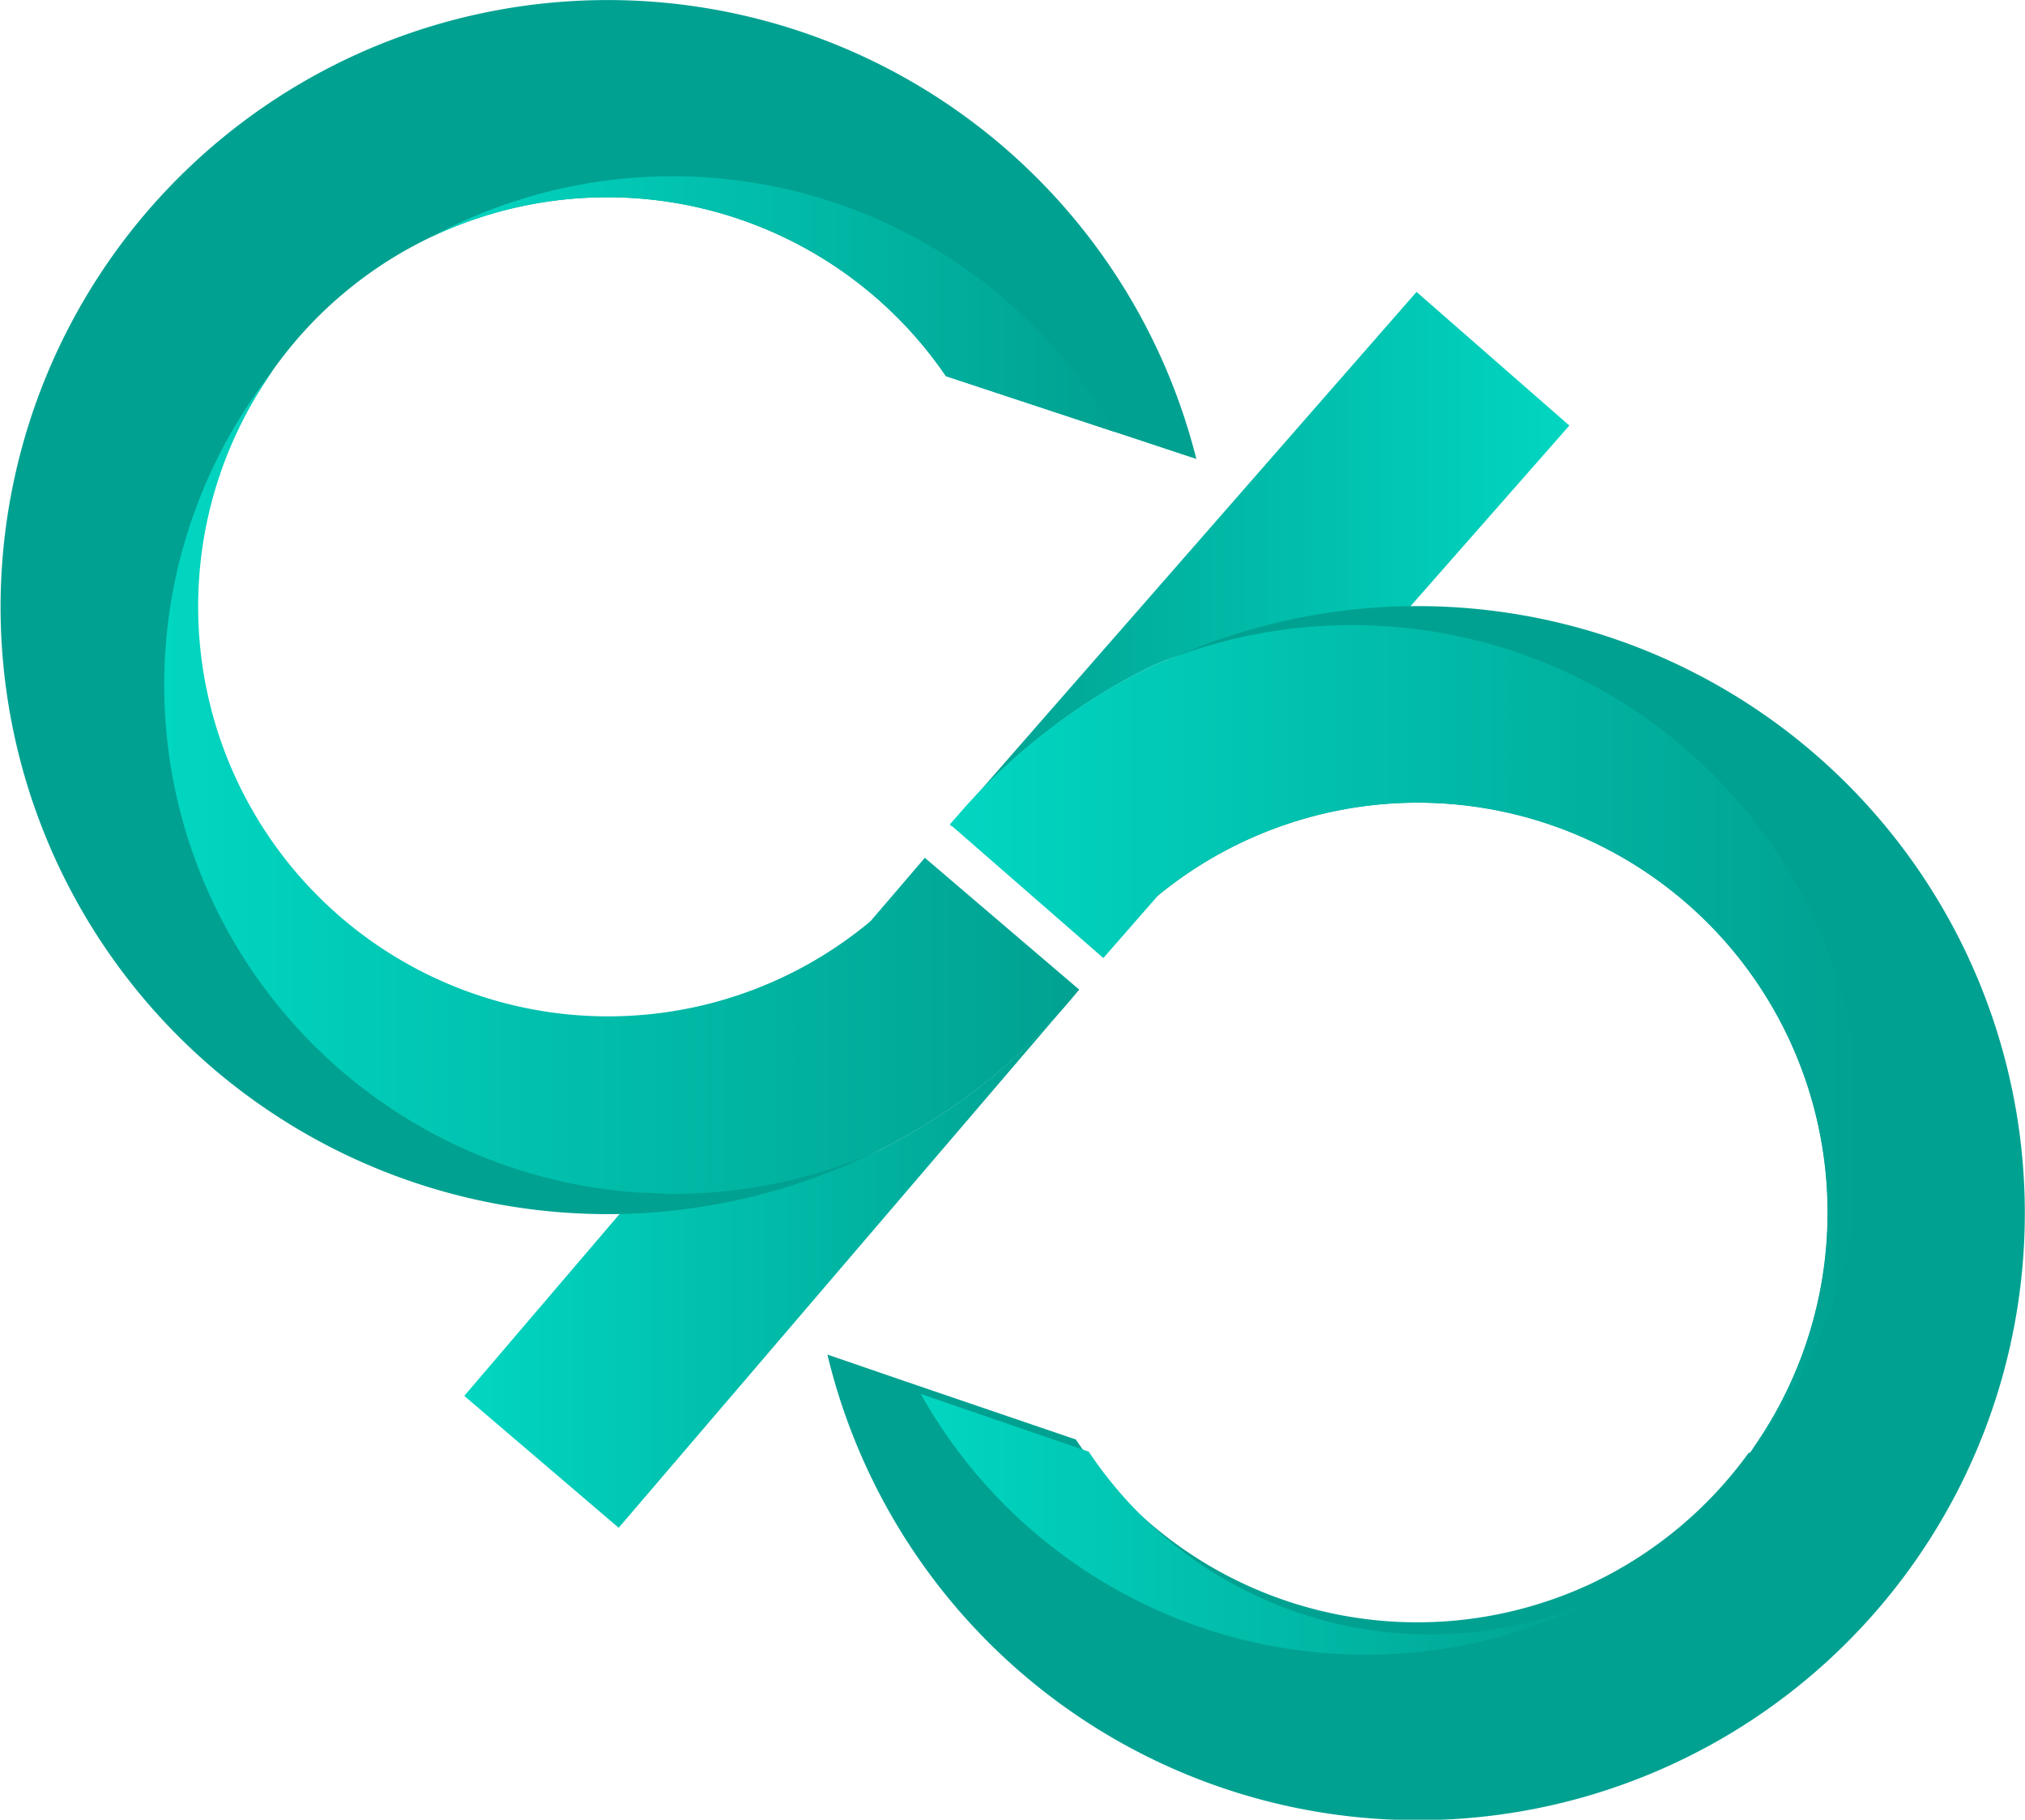
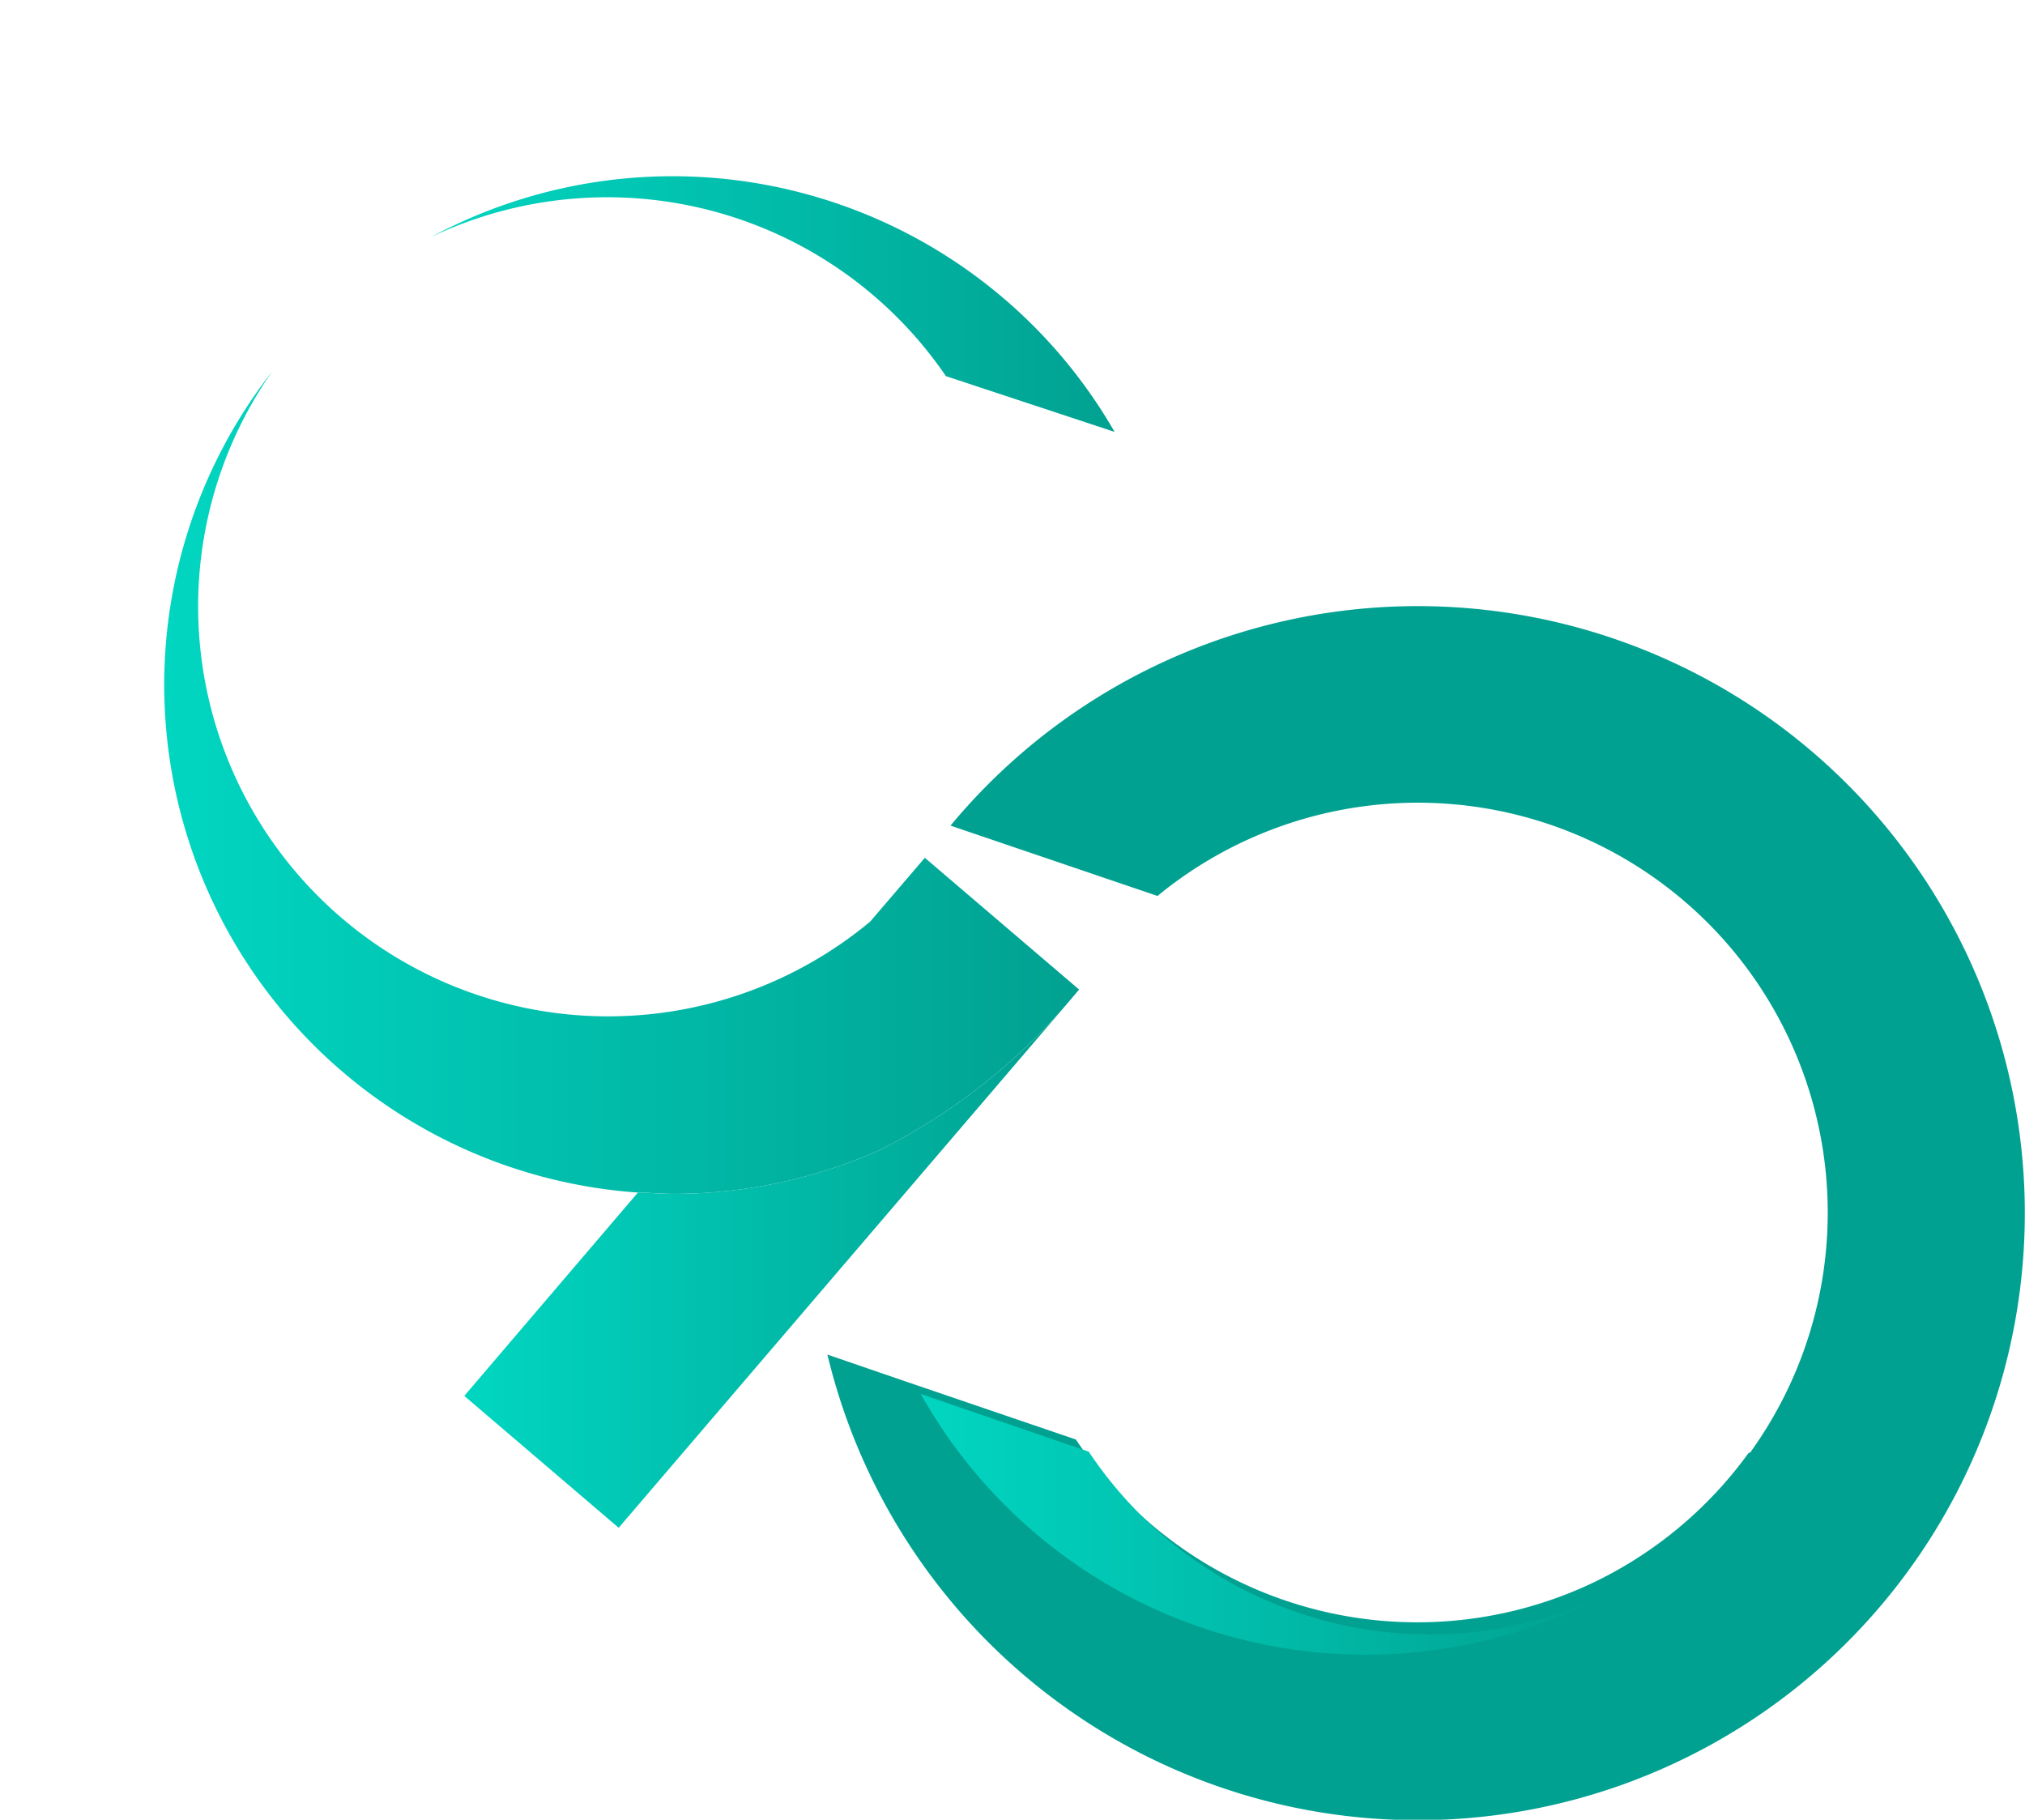
<svg xmlns="http://www.w3.org/2000/svg" xmlns:xlink="http://www.w3.org/1999/xlink" id="Ebene_1" data-name="Ebene 1" viewBox="0 0 115.15 103.48">
  <defs>
    <style>.cls-1{fill:url(#Unbenannter_Verlauf_74);}.cls-2{fill:#01a191;}.cls-3,.cls-5{fill:#4d4d4d;}.cls-3{fill-opacity:0.71;}.cls-4{fill:url(#Unbenannter_Verlauf_74-2);}.cls-5{fill-opacity:0.61;}.cls-6{fill:url(#Unbenannter_Verlauf_74-3);}.cls-7{fill:url(#Unbenannter_Verlauf_67);}.cls-8{fill:url(#Unbenannter_Verlauf_74-4);}.cls-9{fill:url(#Unbenannter_Verlauf_74-5);}</style>
    <linearGradient id="Unbenannter_Verlauf_74" x1="29.27" y1="79.61" x2="63.31" y2="79.61" gradientUnits="userSpaceOnUse">
      <stop offset="0" stop-color="#01d6c1" />
      <stop offset="1" stop-color="#01a191" />
    </linearGradient>
    <linearGradient id="Unbenannter_Verlauf_74-2" x1="12.15" y1="52.02" x2="64.18" y2="52.02" xlink:href="#Unbenannter_Verlauf_74" />
    <linearGradient id="Unbenannter_Verlauf_74-3" x1="27.33" y1="24.81" x2="66.2" y2="24.81" xlink:href="#Unbenannter_Verlauf_74" />
    <linearGradient id="Unbenannter_Verlauf_67" x1="57.76" y1="38.76" x2="92.05" y2="38.76" gradientUnits="userSpaceOnUse">
      <stop offset="0" stop-color="#01a191" />
      <stop offset="1" stop-color="#01d6c1" />
    </linearGradient>
    <linearGradient id="Unbenannter_Verlauf_74-4" x1="56.87" y1="66.59" x2="108.7" y2="66.59" xlink:href="#Unbenannter_Verlauf_74" />
    <linearGradient id="Unbenannter_Verlauf_74-5" x1="55.18" y1="94.21" x2="93.91" y2="94.21" xlink:href="#Unbenannter_Verlauf_74" />
  </defs>
  <title>Schnäppo_grün</title>
  <path class="cls-1" d="M63.31,64.82,38,94.4l-8.78-7.5,9.87-11.56c.64,0,1.29.07,1.94.07A28.85,28.85,0,0,0,52.8,72.94,34.58,34.58,0,0,0,63.31,64.82Z" transform="translate(-2.82 -7.52)" />
-   <path class="cls-2" d="M18.29,28.64A23.31,23.31,0,0,0,52.37,59.88l11.82,3.9a34.52,34.52,0,1,1,6.66-30.16L66.2,32.08l-9.59-3.17A23.32,23.32,0,0,0,27.33,21l0,0a23.32,23.32,0,0,0-9,7.58Z" transform="translate(-2.82 -7.52)" />
  <path class="cls-3" d="M64.19,63.79l-.24.28.23-.28Z" transform="translate(-2.82 -7.52)" />
  <path class="cls-4" d="M64.17,63.78,55.41,56.3,52.3,59.93a23.31,23.31,0,0,1-34-31.29,28.94,28.94,0,0,0,20.85,46.7c.64,0,1.29.07,1.94.07A28.85,28.85,0,0,0,52.8,72.94a34.58,34.58,0,0,0,10.51-8.12l.64-.75.23-.28Z" transform="translate(-2.82 -7.52)" />
  <polygon class="cls-5" points="61.36 56.26 61.36 56.26 61.35 56.26 61.36 56.26" />
  <path class="cls-6" d="M66.2,32.08l-9.59-3.17A23.32,23.32,0,0,0,27.33,21,29,29,0,0,1,66.2,32.08Z" transform="translate(-2.82 -7.52)" />
-   <path class="cls-7" d="M57.76,53.4,83.37,24.12l8.69,7.6L82,43.16c-.64-.05-1.29-.08-1.94-.09a28.85,28.85,0,0,0-11.75,2.33A34.58,34.58,0,0,0,57.76,53.4Z" transform="translate(-2.82 -7.52)" />
  <path class="cls-2" d="M102.35,90.11A23.31,23.31,0,0,0,68.64,58.47l-11.77-4a34.52,34.52,0,1,1-7,30.08l4.63,1.59L64,89.38a23.32,23.32,0,0,0,29.18,8.25l0,0a23.32,23.32,0,0,0,9.06-7.47Z" transform="translate(-2.82 -7.52)" />
  <path class="cls-3" d="M40.46,96.67l.24-.28-.24.28Z" transform="translate(-2.82 -7.52)" />
-   <path class="cls-8" d="M56.88,54.43,65.56,62l3.15-3.6a23.31,23.31,0,0,1,33.64,31.69A28.94,28.94,0,0,0,82,43.16c-.64-.05-1.29-.08-1.94-.09a28.85,28.85,0,0,0-11.75,2.33,34.58,34.58,0,0,0-10.6,8l-.65.74-.24.28Z" transform="translate(-2.82 -7.52)" />
  <polygon class="cls-5" points="37.63 89.16 37.64 89.15 37.65 89.16 37.63 89.16" />
  <path class="cls-9" d="M55.18,86.79l9.55,3.28a23.32,23.32,0,0,0,29.18,8.25A29,29,0,0,1,55.18,86.79Z" transform="translate(-2.82 -7.52)" />
</svg>